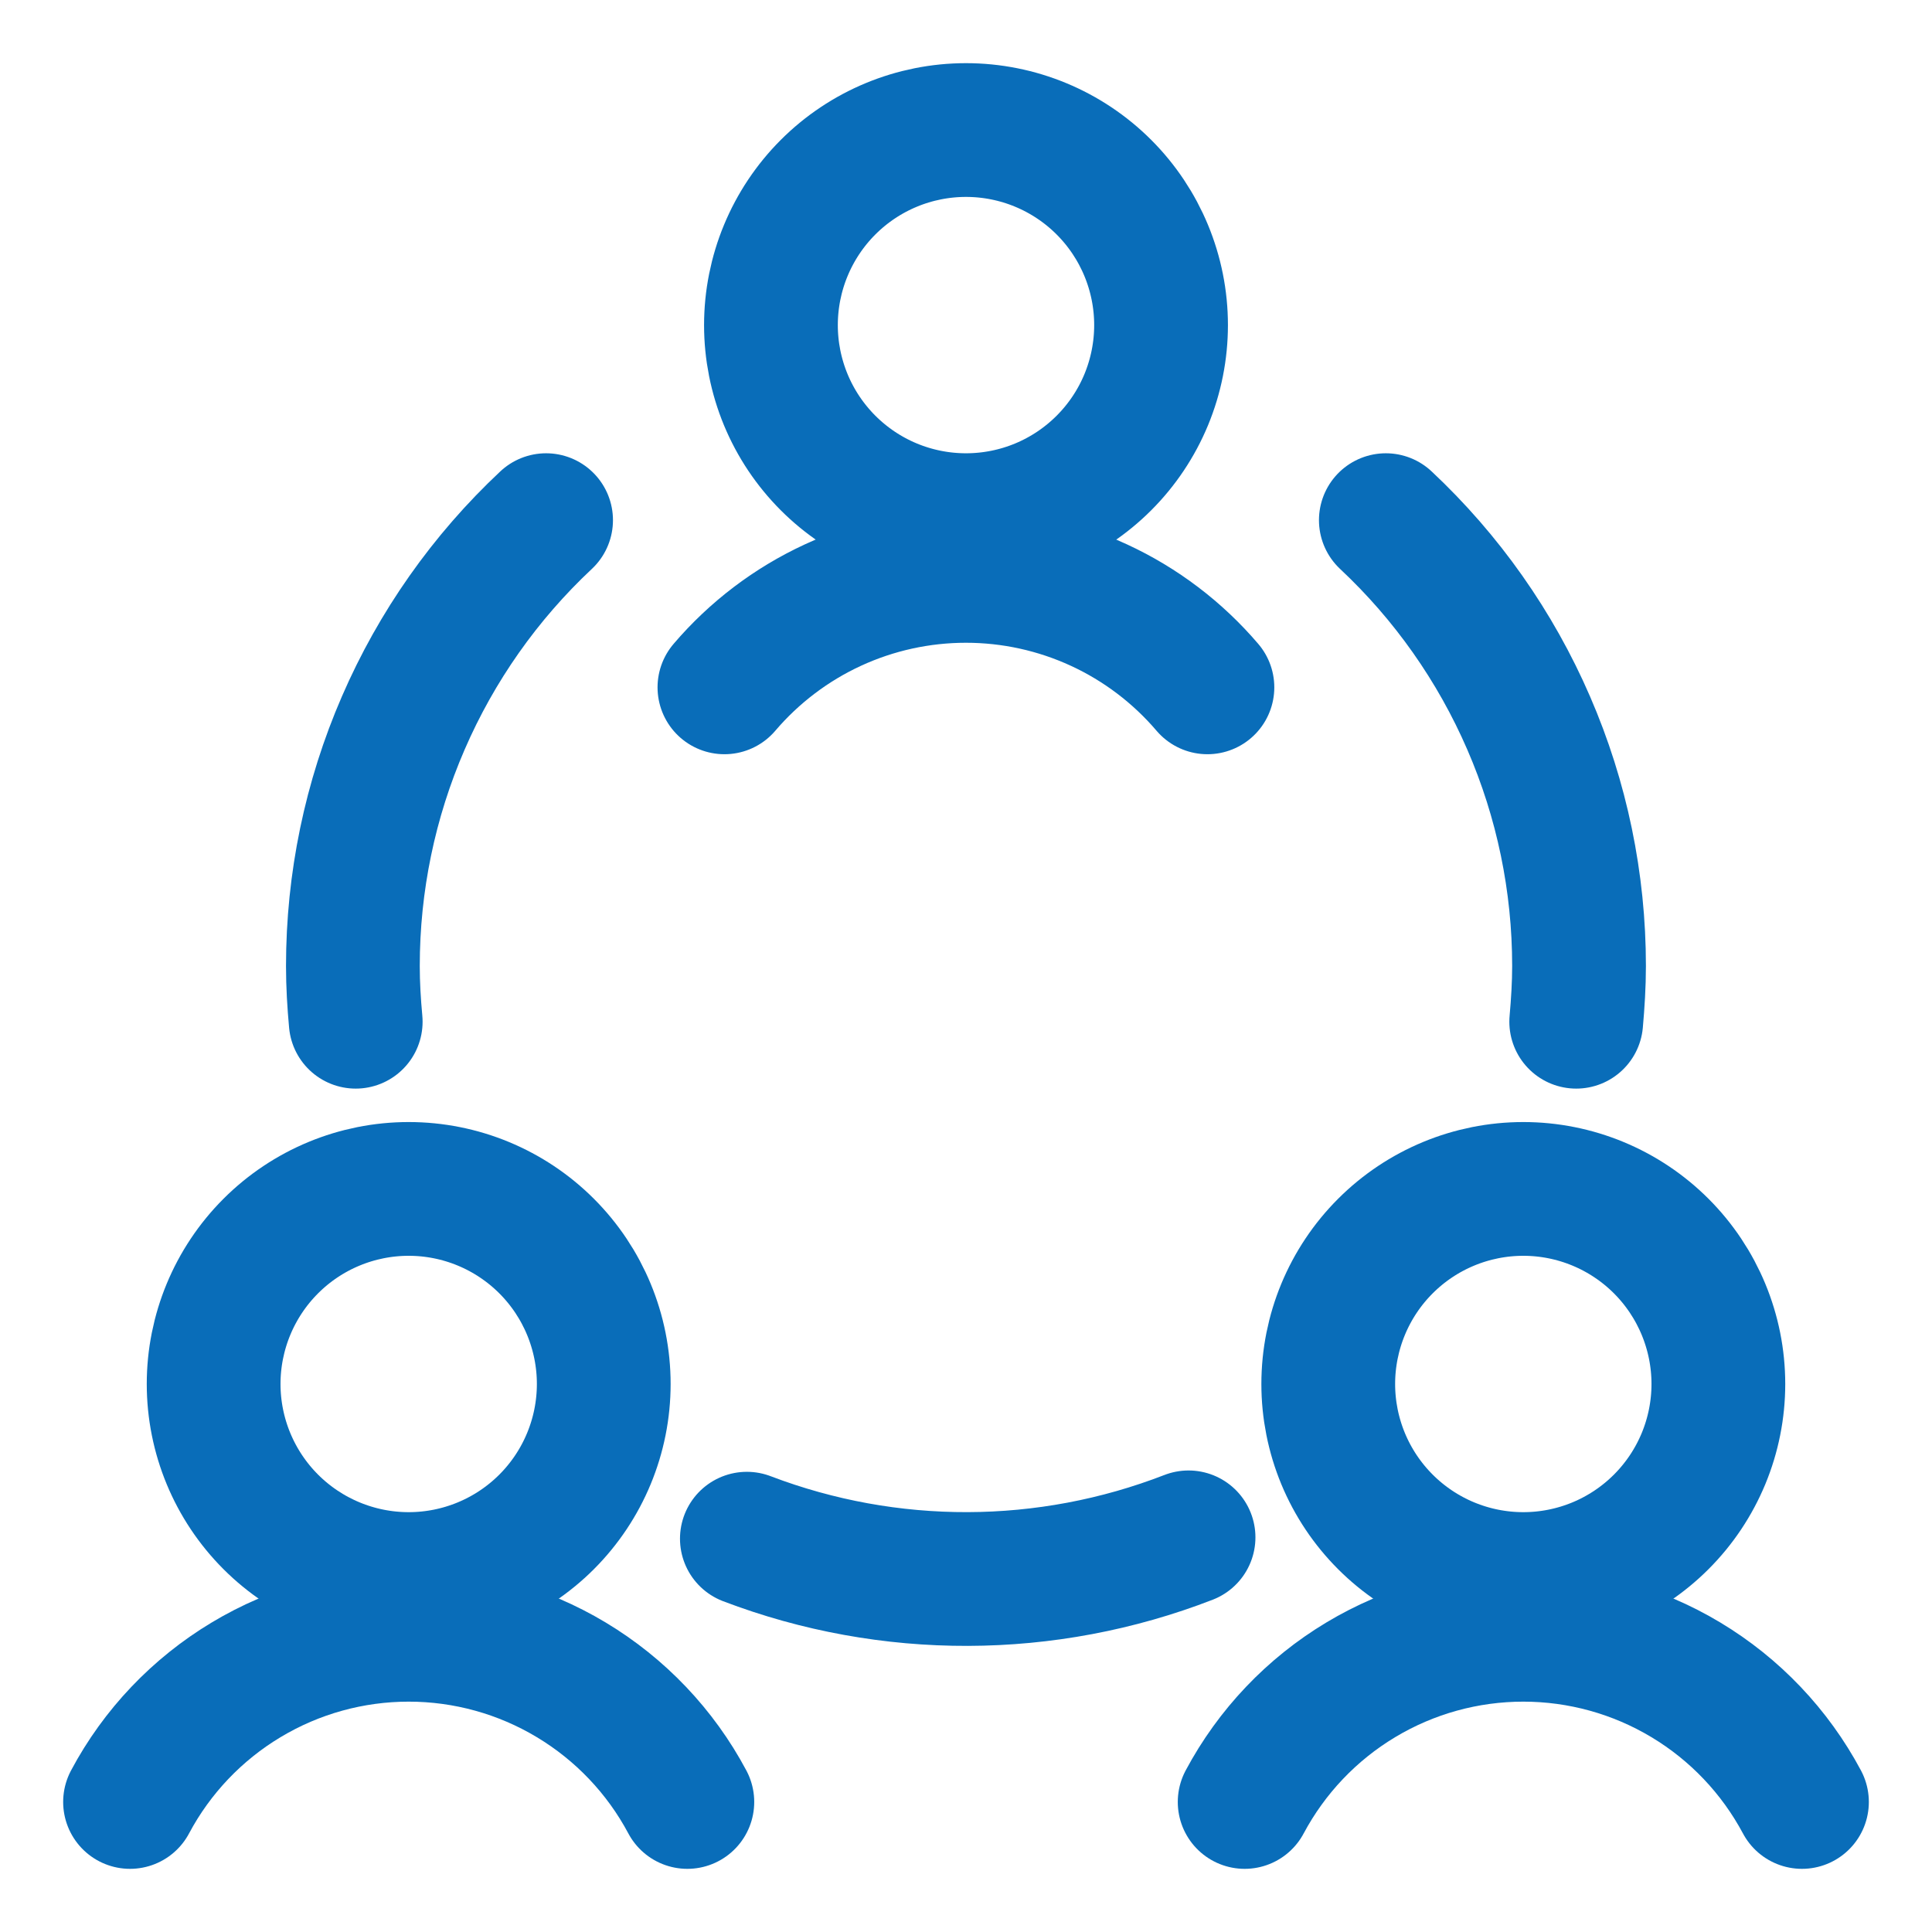
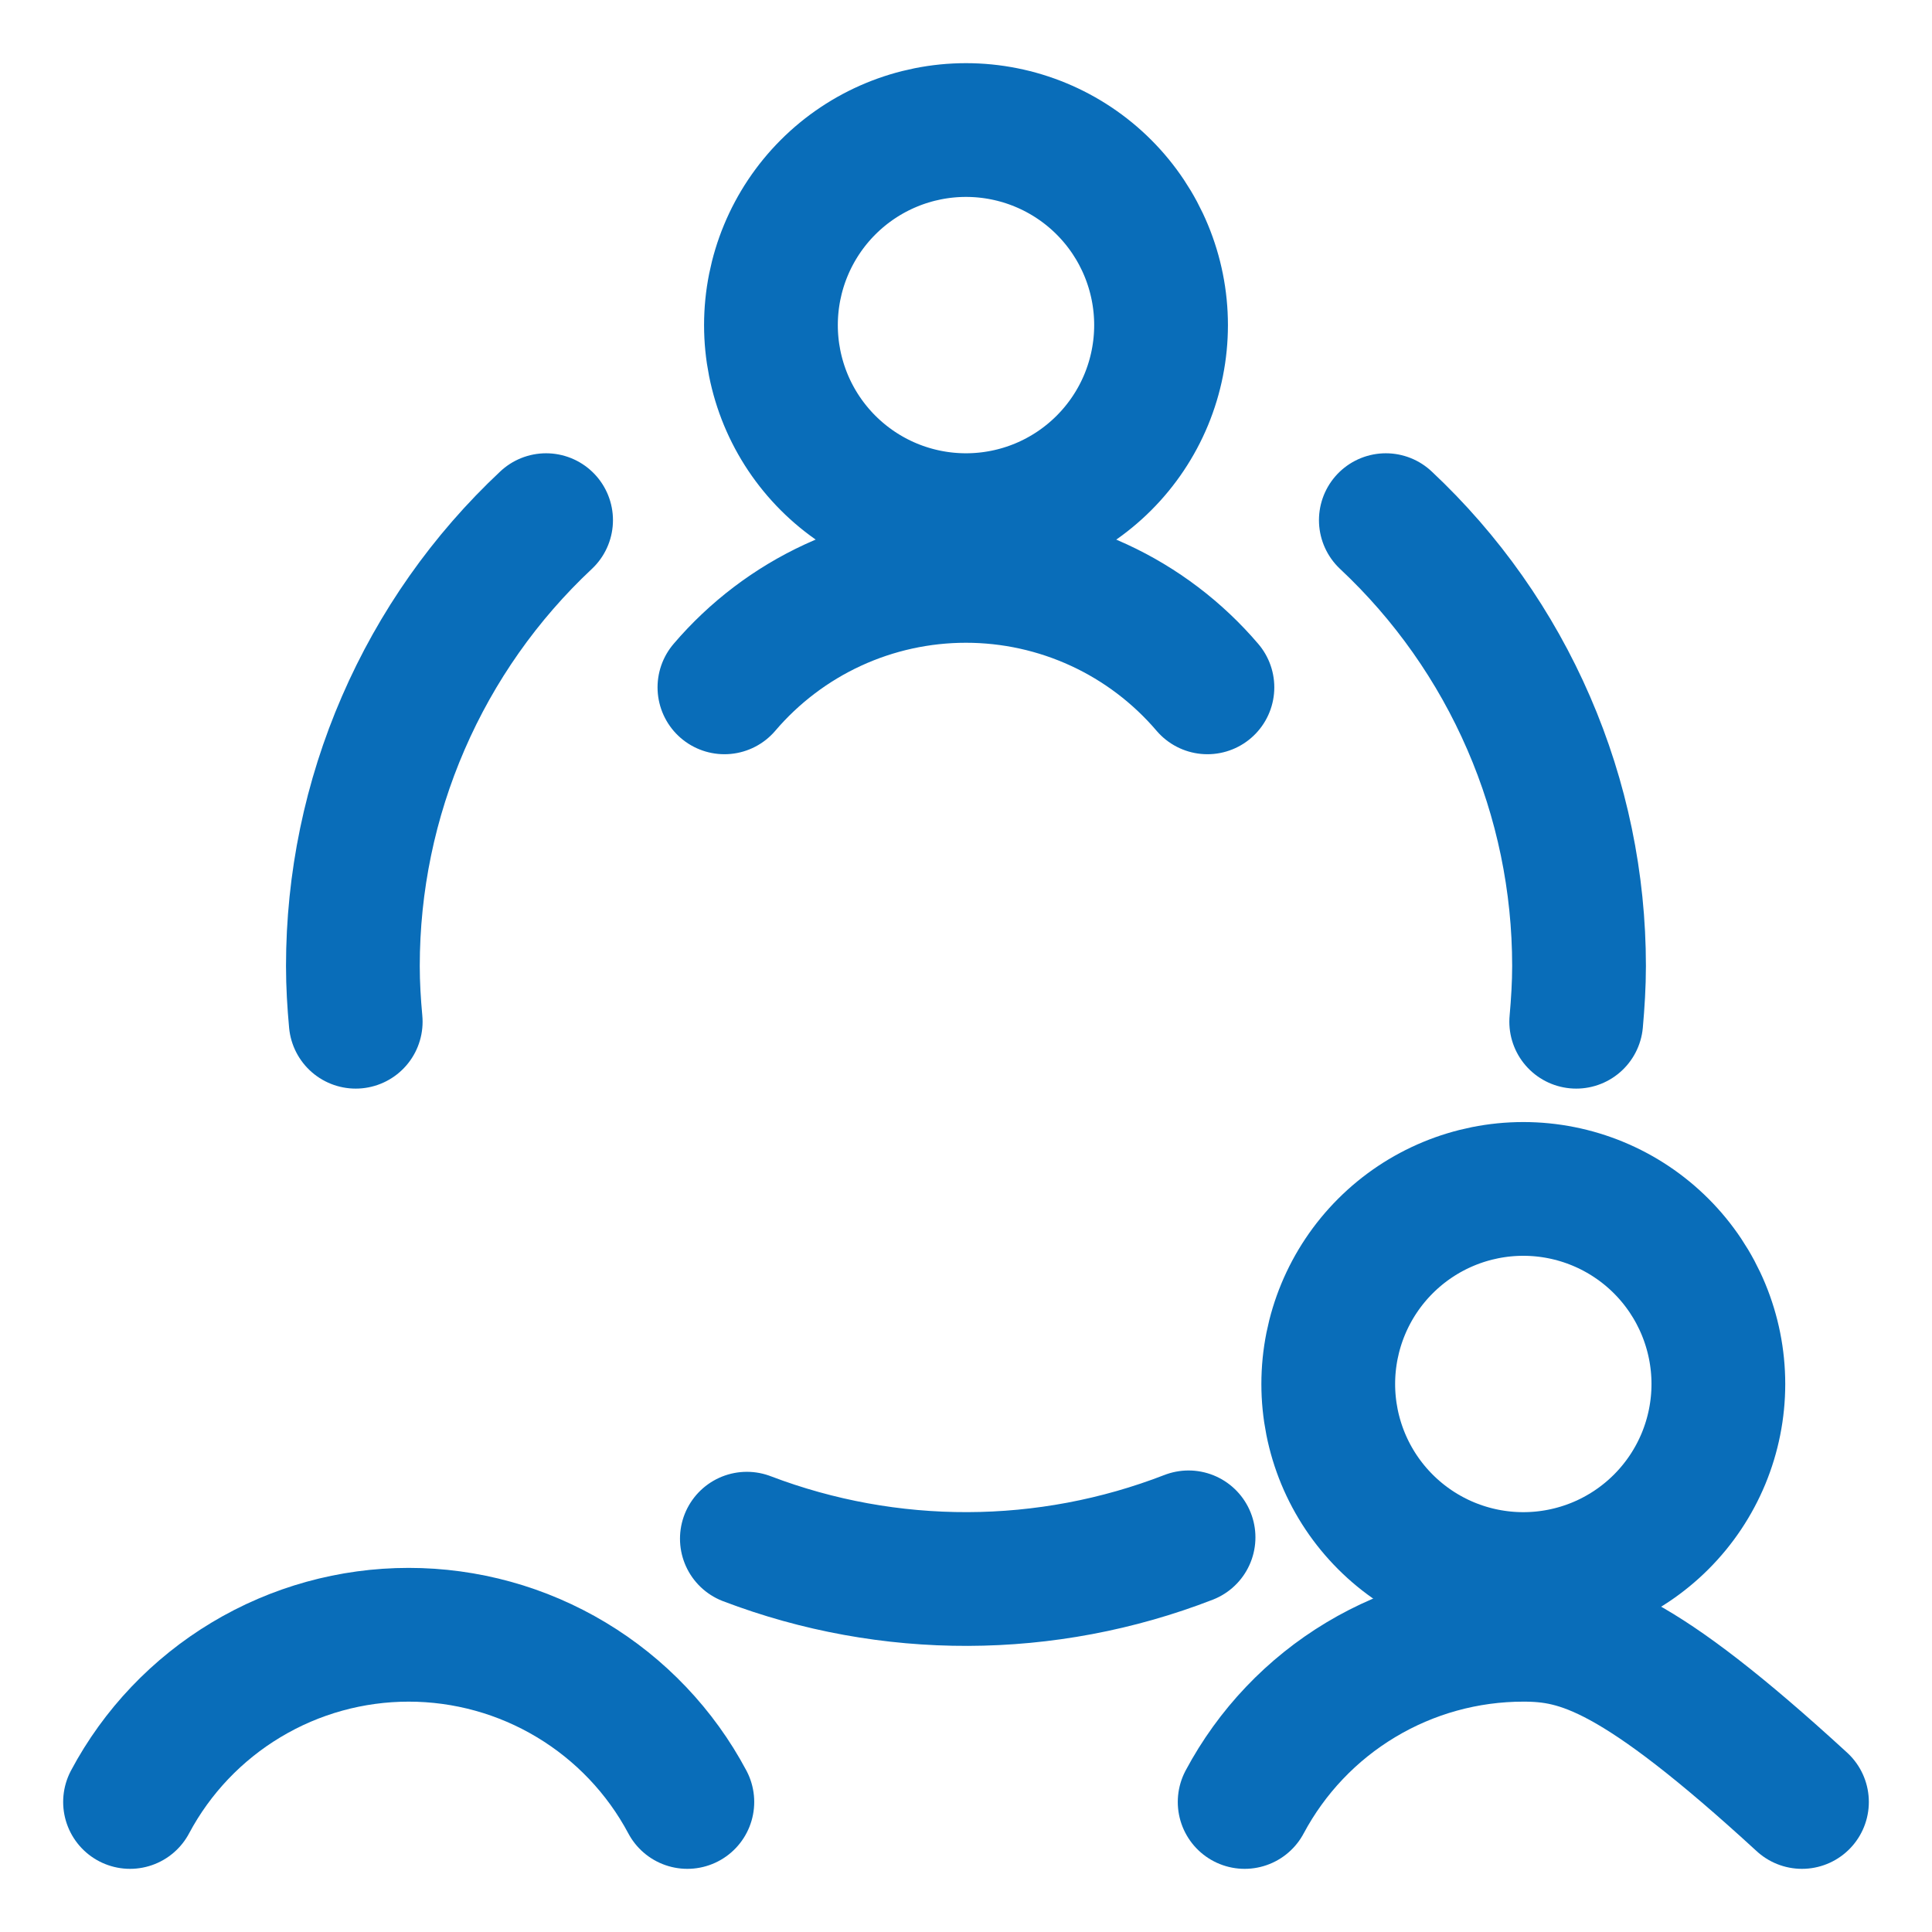
<svg xmlns="http://www.w3.org/2000/svg" width="26" height="26" viewBox="0 0 26 26" fill="none">
-   <path d="M2.875 18.625C2.875 19.321 3.152 19.989 3.644 20.481C4.136 20.973 4.804 21.25 5.5 21.25C6.196 21.25 6.864 20.973 7.356 20.481C7.848 19.989 8.125 19.321 8.125 18.625C8.125 17.929 7.848 17.261 7.356 16.769C6.864 16.277 6.196 16 5.5 16C4.804 16 4.136 16.277 3.644 16.769C3.152 17.261 2.875 17.929 2.875 18.625Z" stroke="#096DB9" stroke-width="1.8" stroke-linecap="round" stroke-linejoin="round" />
  <path d="M9.25 24.25C8.888 23.57 8.347 23.002 7.687 22.606C7.026 22.209 6.27 22 5.5 22C4.73 22 3.974 22.209 3.313 22.606C2.653 23.002 2.112 23.57 1.75 24.25M17.875 18.625C17.875 18.97 17.943 19.311 18.075 19.63C18.207 19.948 18.4 20.237 18.644 20.481C18.888 20.725 19.177 20.918 19.495 21.05C19.814 21.182 20.155 21.25 20.5 21.25C20.845 21.25 21.186 21.182 21.505 21.05C21.823 20.918 22.112 20.725 22.356 20.481C22.6 20.237 22.793 19.948 22.925 19.63C23.057 19.311 23.125 18.97 23.125 18.625C23.125 17.929 22.848 17.261 22.356 16.769C21.864 16.277 21.196 16 20.5 16C19.804 16 19.136 16.277 18.644 16.769C18.152 17.261 17.875 17.929 17.875 18.625Z" stroke="#096DB9" stroke-width="1.8" stroke-linecap="round" stroke-linejoin="round" />
-   <path d="M24.25 24.25C23.887 23.57 23.347 23.002 22.687 22.606C22.026 22.209 21.27 22 20.5 22C19.73 22 18.974 22.209 18.313 22.606C17.653 23.002 17.113 23.57 16.75 24.25M16.249 9.25C15.848 8.78 15.35 8.402 14.789 8.143C14.228 7.884 13.617 7.75 12.999 7.75C12.381 7.75 11.77 7.884 11.209 8.143C10.648 8.402 10.15 8.78 9.749 9.25M10.051 20.707C11.966 21.437 14.084 21.43 15.995 20.689M7.349 7C6.528 7.769 5.874 8.698 5.427 9.73C4.979 10.762 4.749 11.875 4.749 13C4.749 13.253 4.764 13.5 4.787 13.75M21.212 13.75C21.234 13.502 21.25 13.25 21.25 13C21.25 11.875 21.02 10.762 20.572 9.73C20.125 8.698 19.471 7.769 18.65 7M10.375 4.375C10.375 4.72 10.443 5.061 10.575 5.38C10.707 5.698 10.9 5.987 11.144 6.231C11.388 6.475 11.677 6.668 11.995 6.8C12.314 6.932 12.655 7 13 7C13.345 7 13.686 6.932 14.005 6.8C14.323 6.668 14.612 6.475 14.856 6.231C15.1 5.987 15.293 5.698 15.425 5.38C15.557 5.061 15.625 4.72 15.625 4.375C15.625 3.679 15.348 3.011 14.856 2.519C14.364 2.027 13.696 1.75 13 1.75C12.304 1.75 11.636 2.027 11.144 2.519C10.652 3.011 10.375 3.679 10.375 4.375Z" stroke="#096DB9" stroke-width="1.8" stroke-linecap="round" stroke-linejoin="round" />
+   <path d="M24.25 24.25C22.026 22.209 21.27 22 20.5 22C19.73 22 18.974 22.209 18.313 22.606C17.653 23.002 17.113 23.57 16.75 24.25M16.249 9.25C15.848 8.78 15.35 8.402 14.789 8.143C14.228 7.884 13.617 7.75 12.999 7.75C12.381 7.75 11.77 7.884 11.209 8.143C10.648 8.402 10.15 8.78 9.749 9.25M10.051 20.707C11.966 21.437 14.084 21.43 15.995 20.689M7.349 7C6.528 7.769 5.874 8.698 5.427 9.73C4.979 10.762 4.749 11.875 4.749 13C4.749 13.253 4.764 13.5 4.787 13.75M21.212 13.75C21.234 13.502 21.25 13.25 21.25 13C21.25 11.875 21.02 10.762 20.572 9.73C20.125 8.698 19.471 7.769 18.65 7M10.375 4.375C10.375 4.72 10.443 5.061 10.575 5.38C10.707 5.698 10.9 5.987 11.144 6.231C11.388 6.475 11.677 6.668 11.995 6.8C12.314 6.932 12.655 7 13 7C13.345 7 13.686 6.932 14.005 6.8C14.323 6.668 14.612 6.475 14.856 6.231C15.1 5.987 15.293 5.698 15.425 5.38C15.557 5.061 15.625 4.72 15.625 4.375C15.625 3.679 15.348 3.011 14.856 2.519C14.364 2.027 13.696 1.75 13 1.75C12.304 1.75 11.636 2.027 11.144 2.519C10.652 3.011 10.375 3.679 10.375 4.375Z" stroke="#096DB9" stroke-width="1.8" stroke-linecap="round" stroke-linejoin="round" />
</svg>